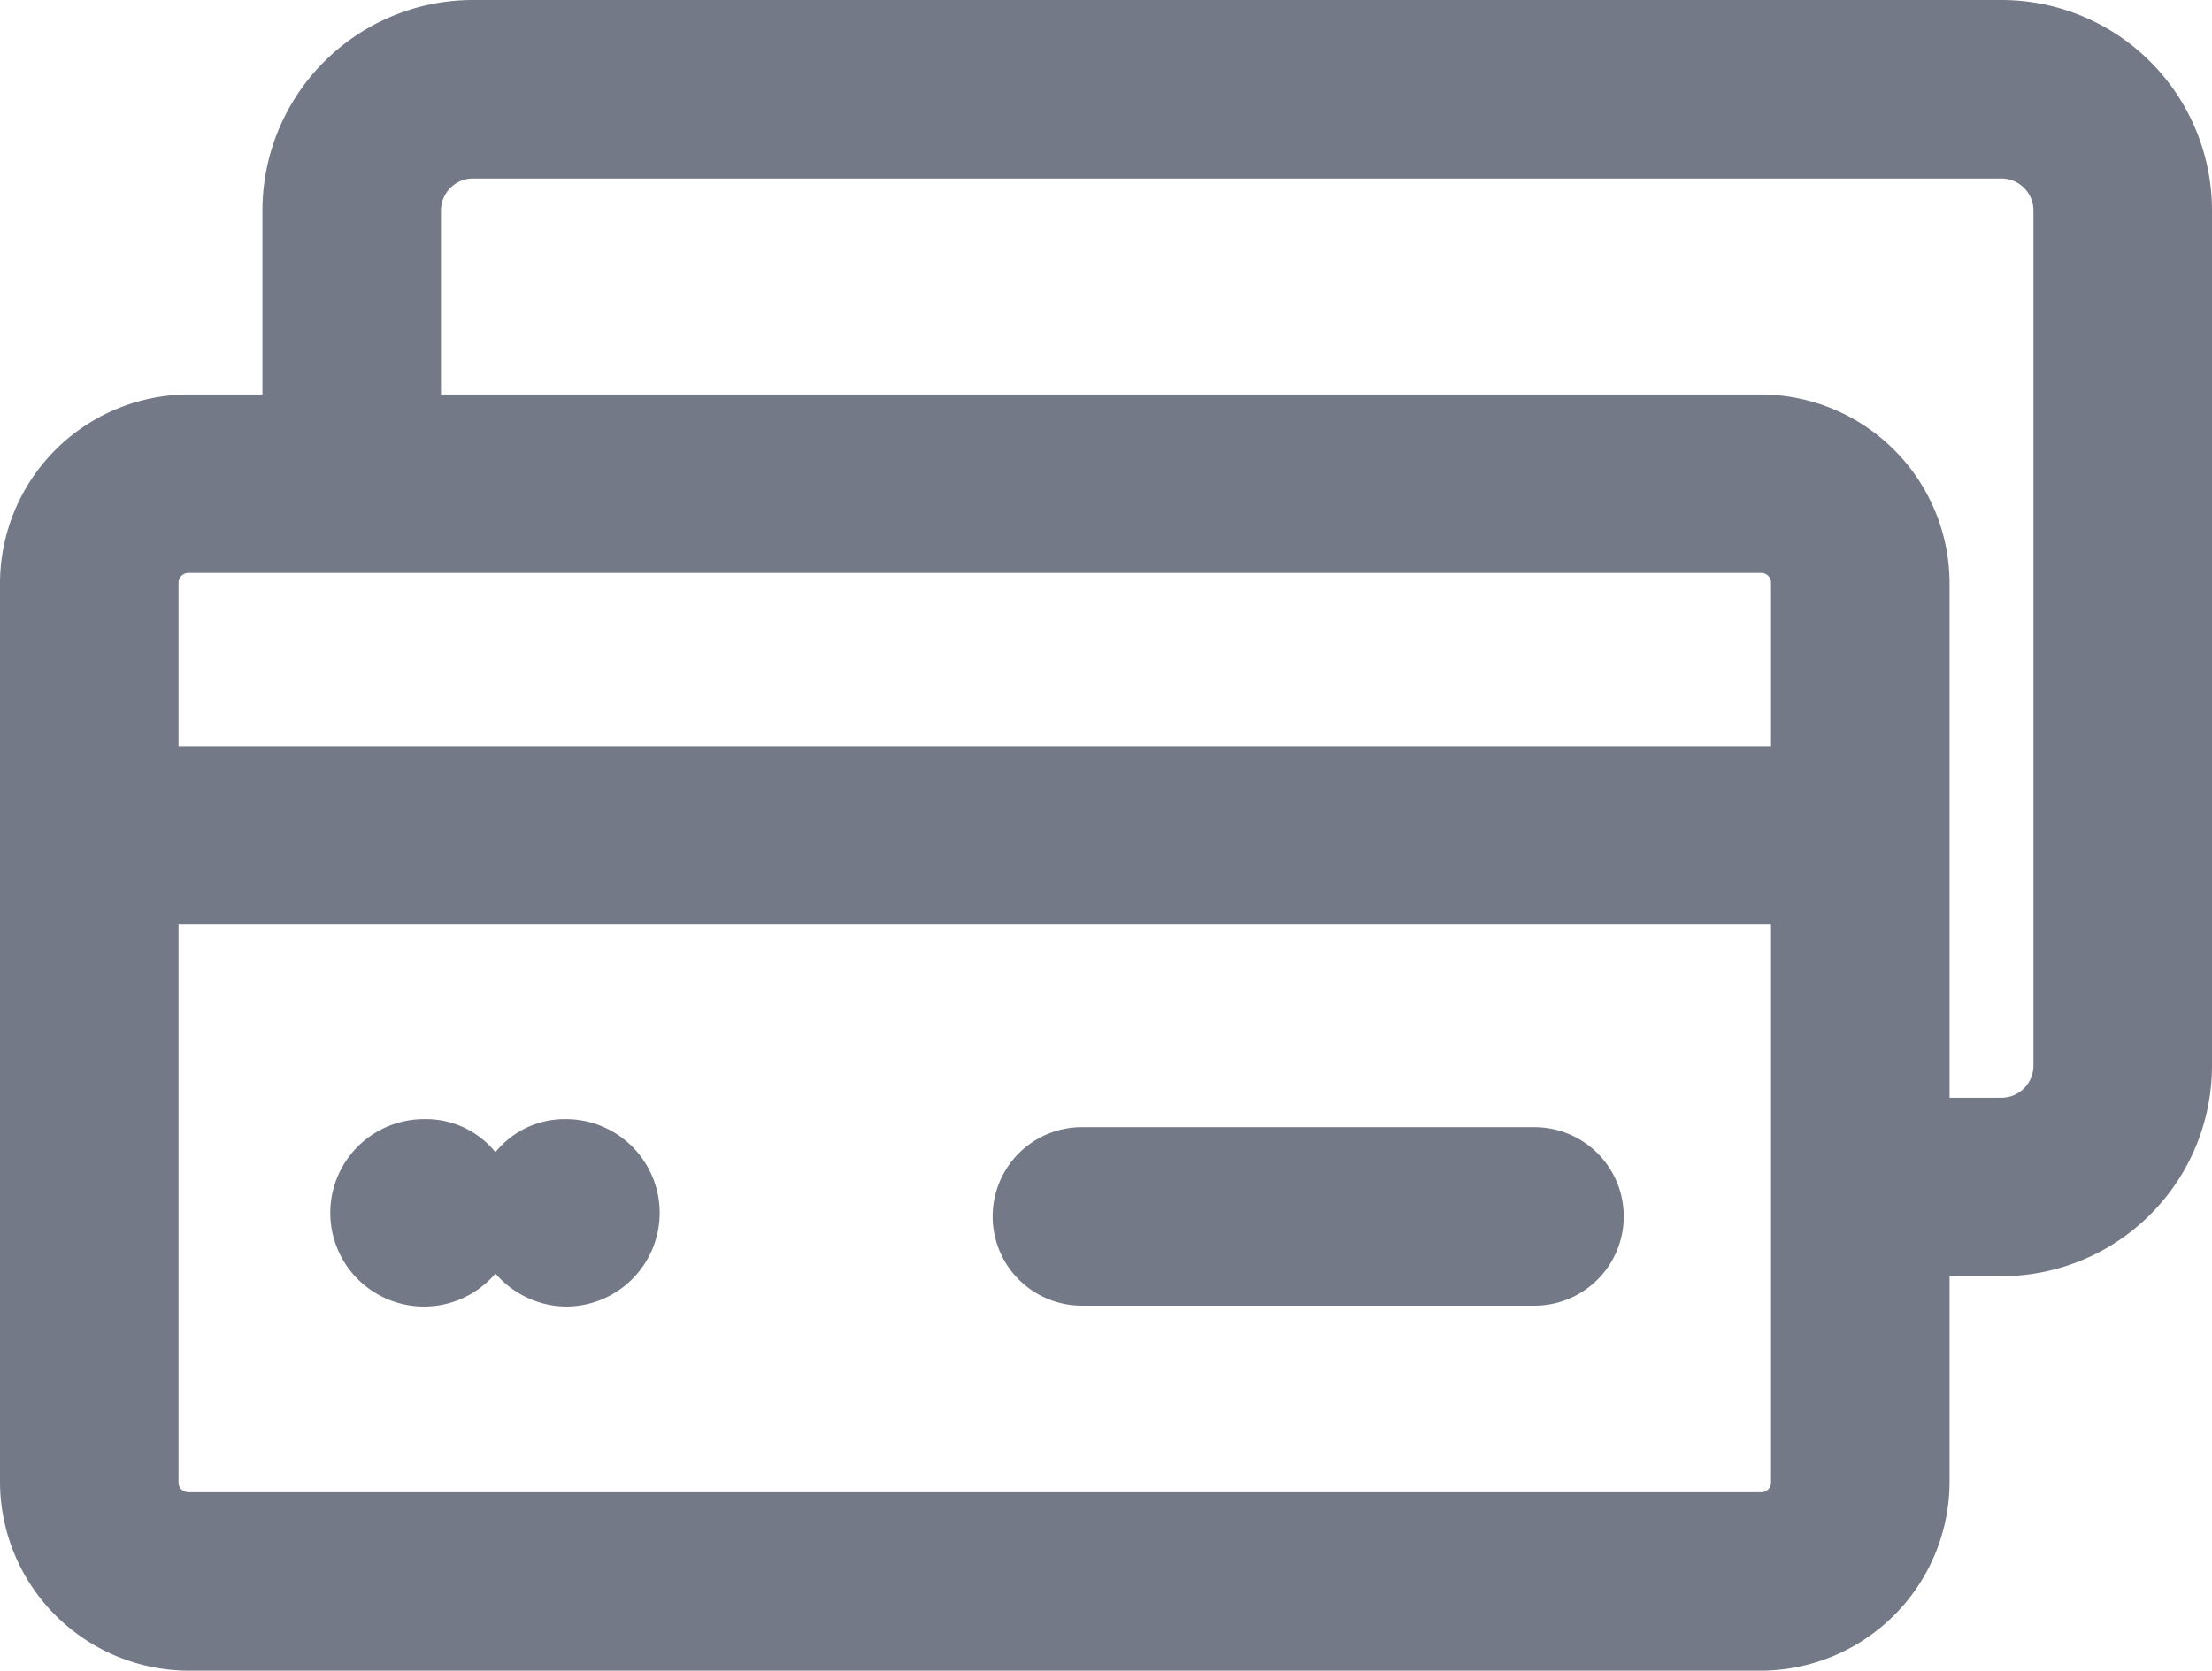
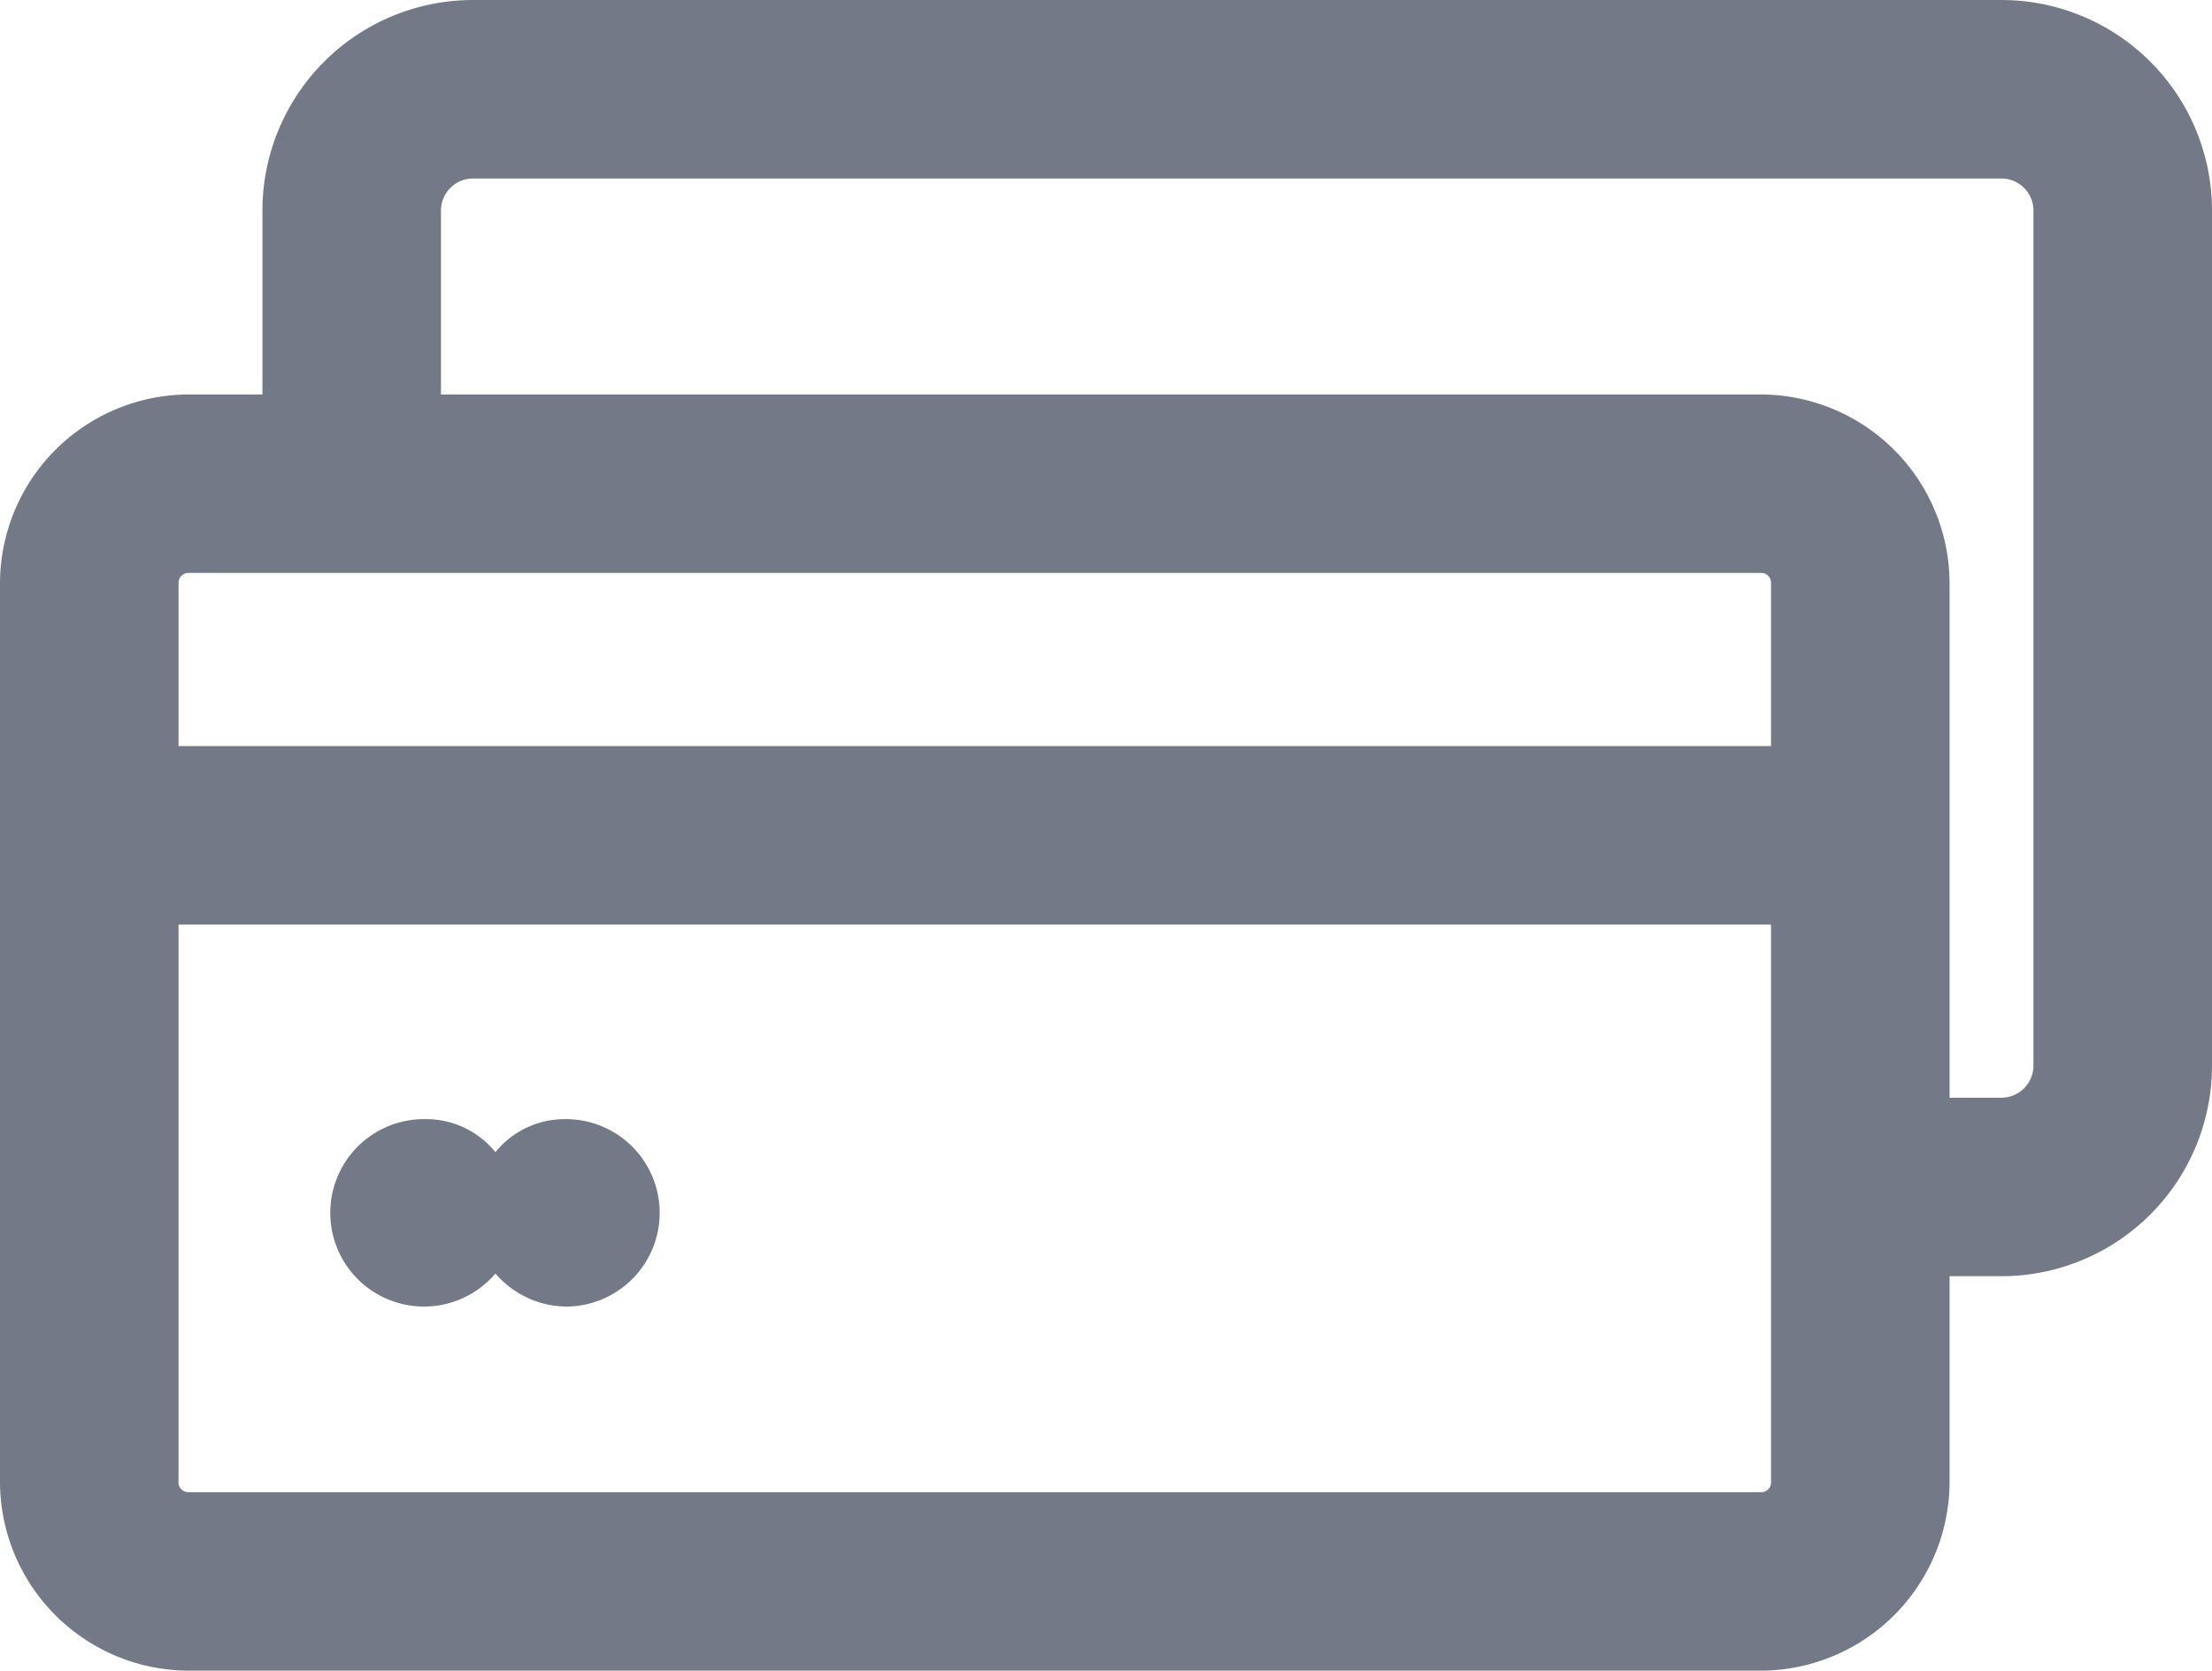
<svg xmlns="http://www.w3.org/2000/svg" viewBox="0 0 24.78 18.72">
  <defs>
    <style>.cls-1{fill:#747987;}</style>
  </defs>
  <title>Credit card</title>
  <g id="Layer_2" data-name="Layer 2">
    <g id="Layer_1-2" data-name="Layer 1">
      <path class="cls-1" d="M22.42,0H5.3A2.36,2.36,0,0,0,2.94,2.36V4.42H2.11A2.12,2.12,0,0,0,0,6.53V16.6a2.12,2.12,0,0,0,2.11,2.12H19.73a2.12,2.12,0,0,0,2.11-2.12V14.3h.58a2.36,2.36,0,0,0,2.36-2.36V2.36A2.36,2.36,0,0,0,22.42,0ZM2.11,6.42H19.73a.11.11,0,0,1,.11.11V8.36H2V6.53A.11.11,0,0,1,2.11,6.42ZM19.84,16.6a.11.11,0,0,1-.11.12H2.11A.11.11,0,0,1,2,16.6V10.36H19.84Zm2.94-4.66a.36.36,0,0,1-.36.36h-.58V6.53a2.12,2.12,0,0,0-2.11-2.11H4.94V2.36A.36.36,0,0,1,5.3,2H22.42a.36.36,0,0,1,.36.36Z" />
-       <path class="cls-1" d="M17.19,12.63H12.12a1,1,0,0,0,0,2h5.07a1,1,0,0,0,0-2Z" />
      <path class="cls-1" d="M6.34,12.54a1,1,0,0,0-.79.37,1,1,0,0,0-.79-.37,1.05,1.05,0,1,0,.79,1.73,1.06,1.06,0,0,0,.79.37,1.05,1.05,0,0,0,0-2.1Z" />
    </g>
  </g>
</svg>